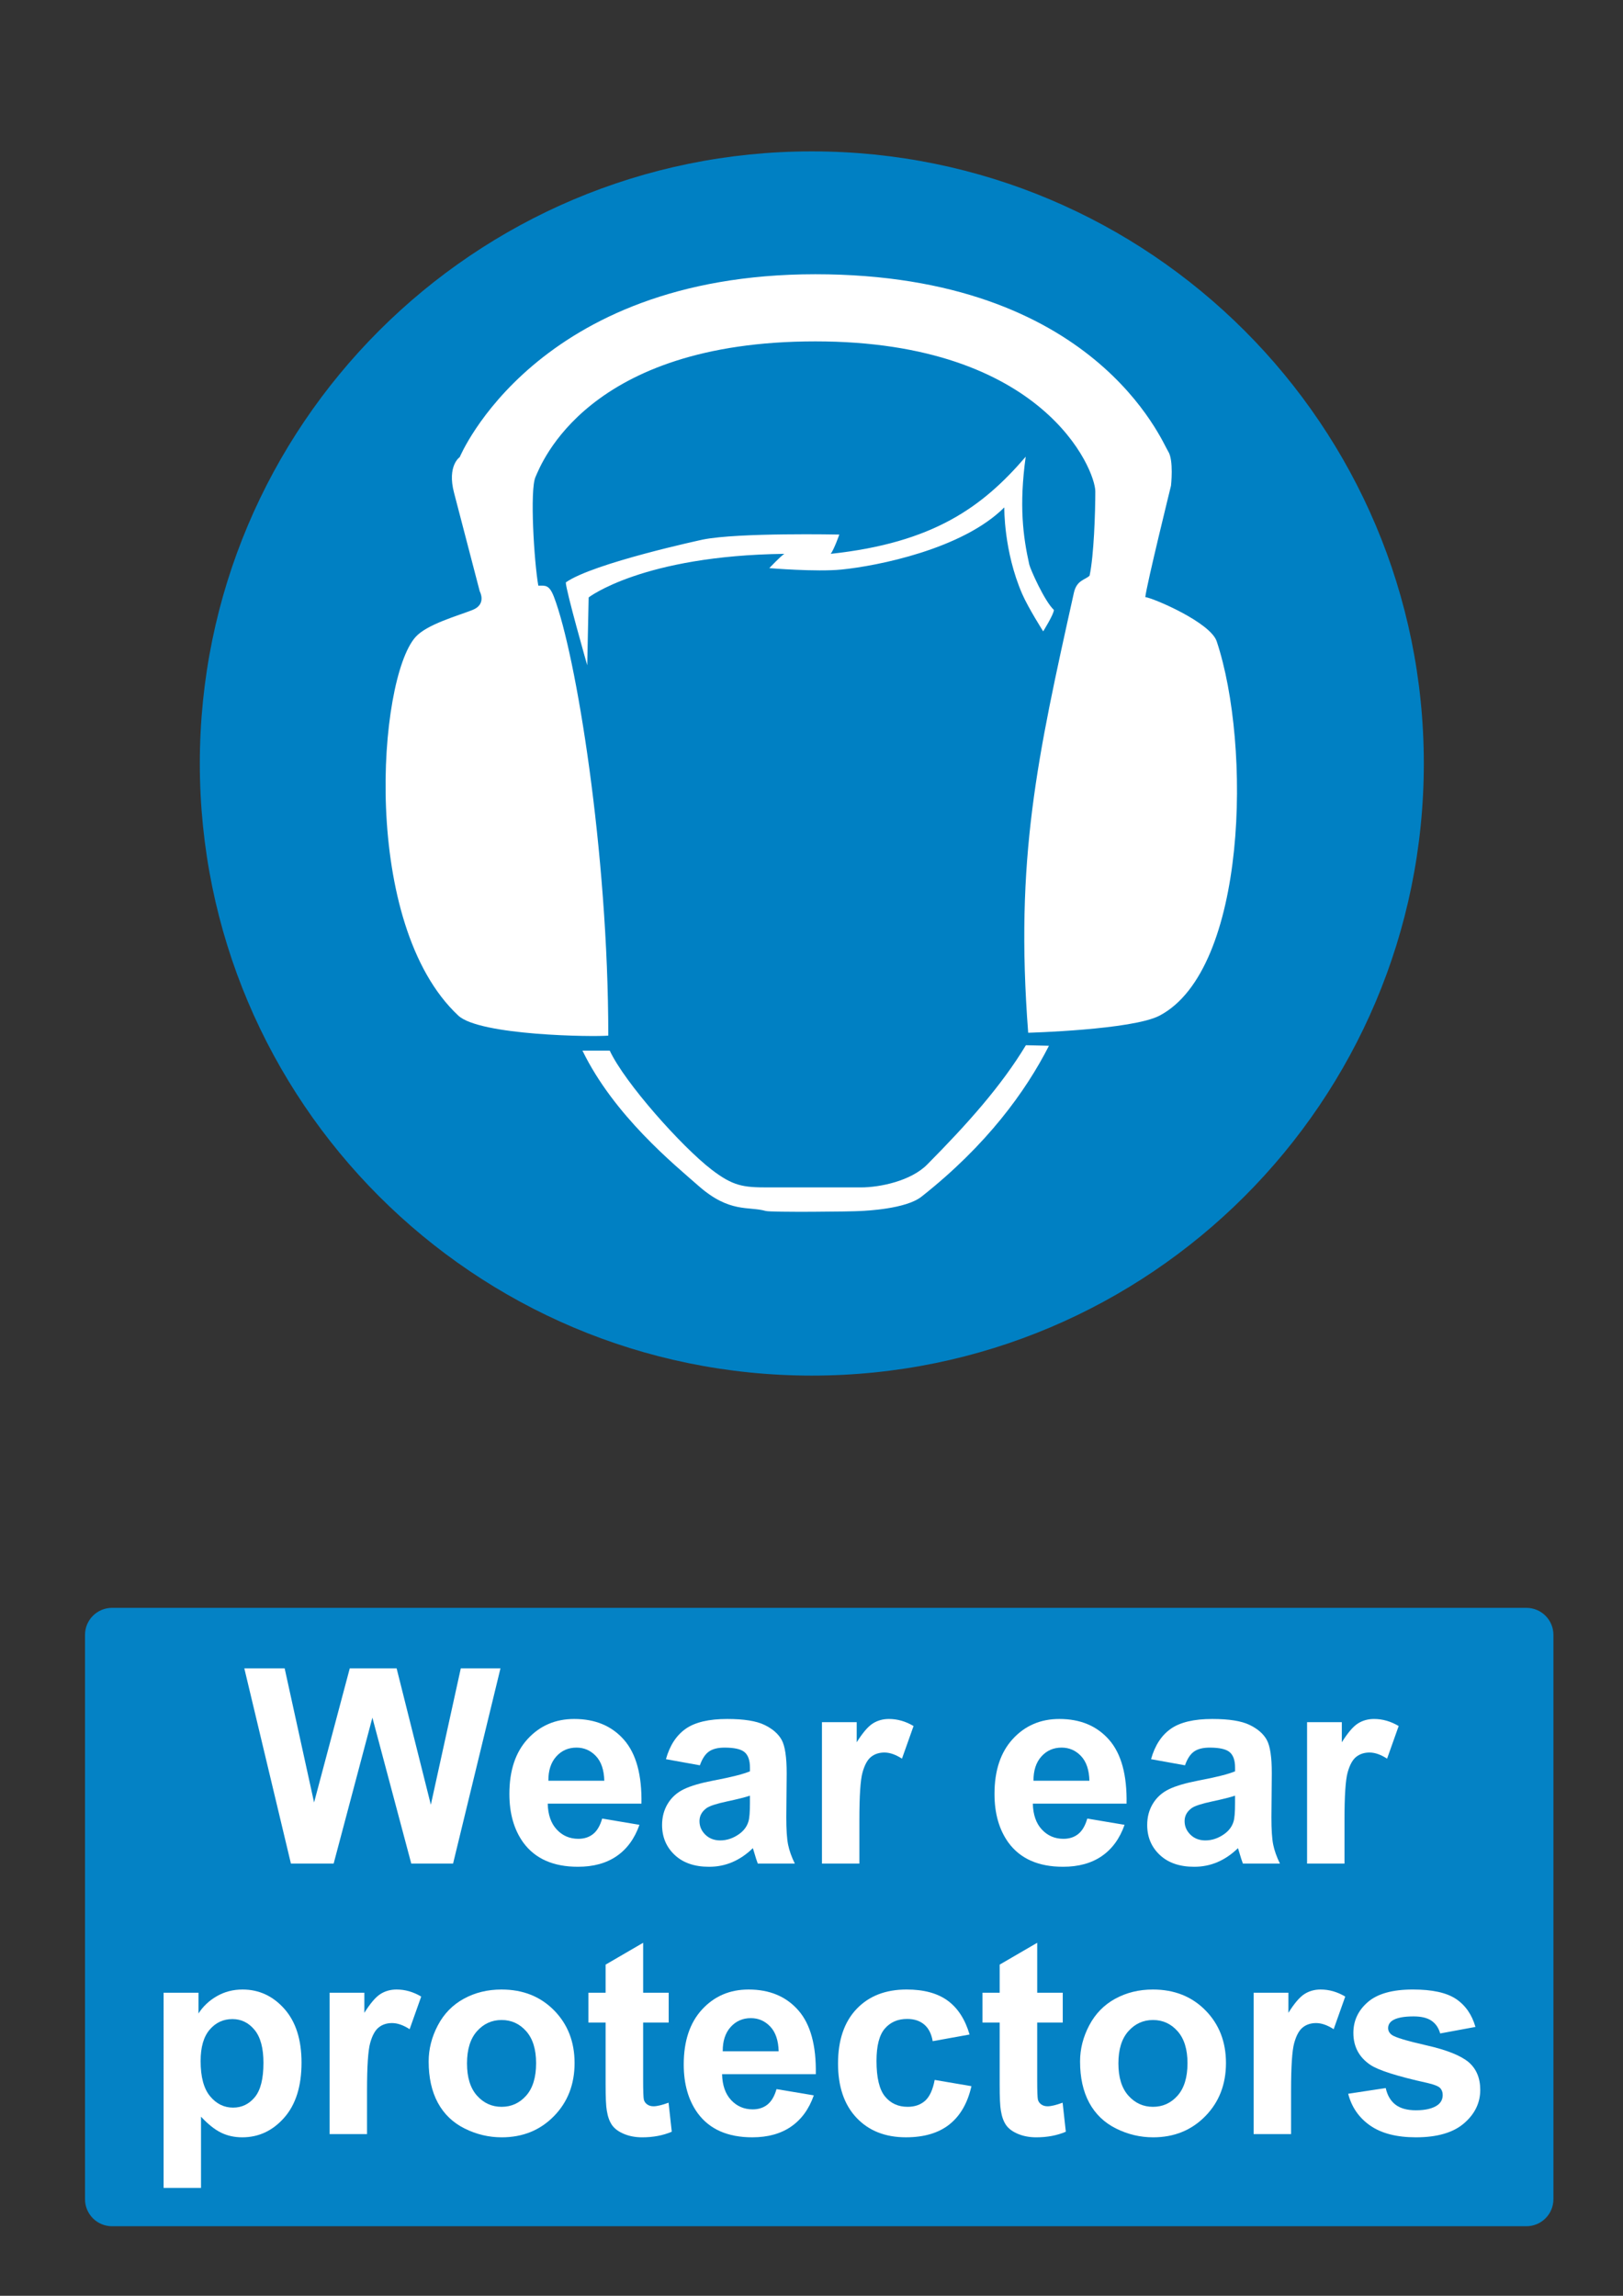
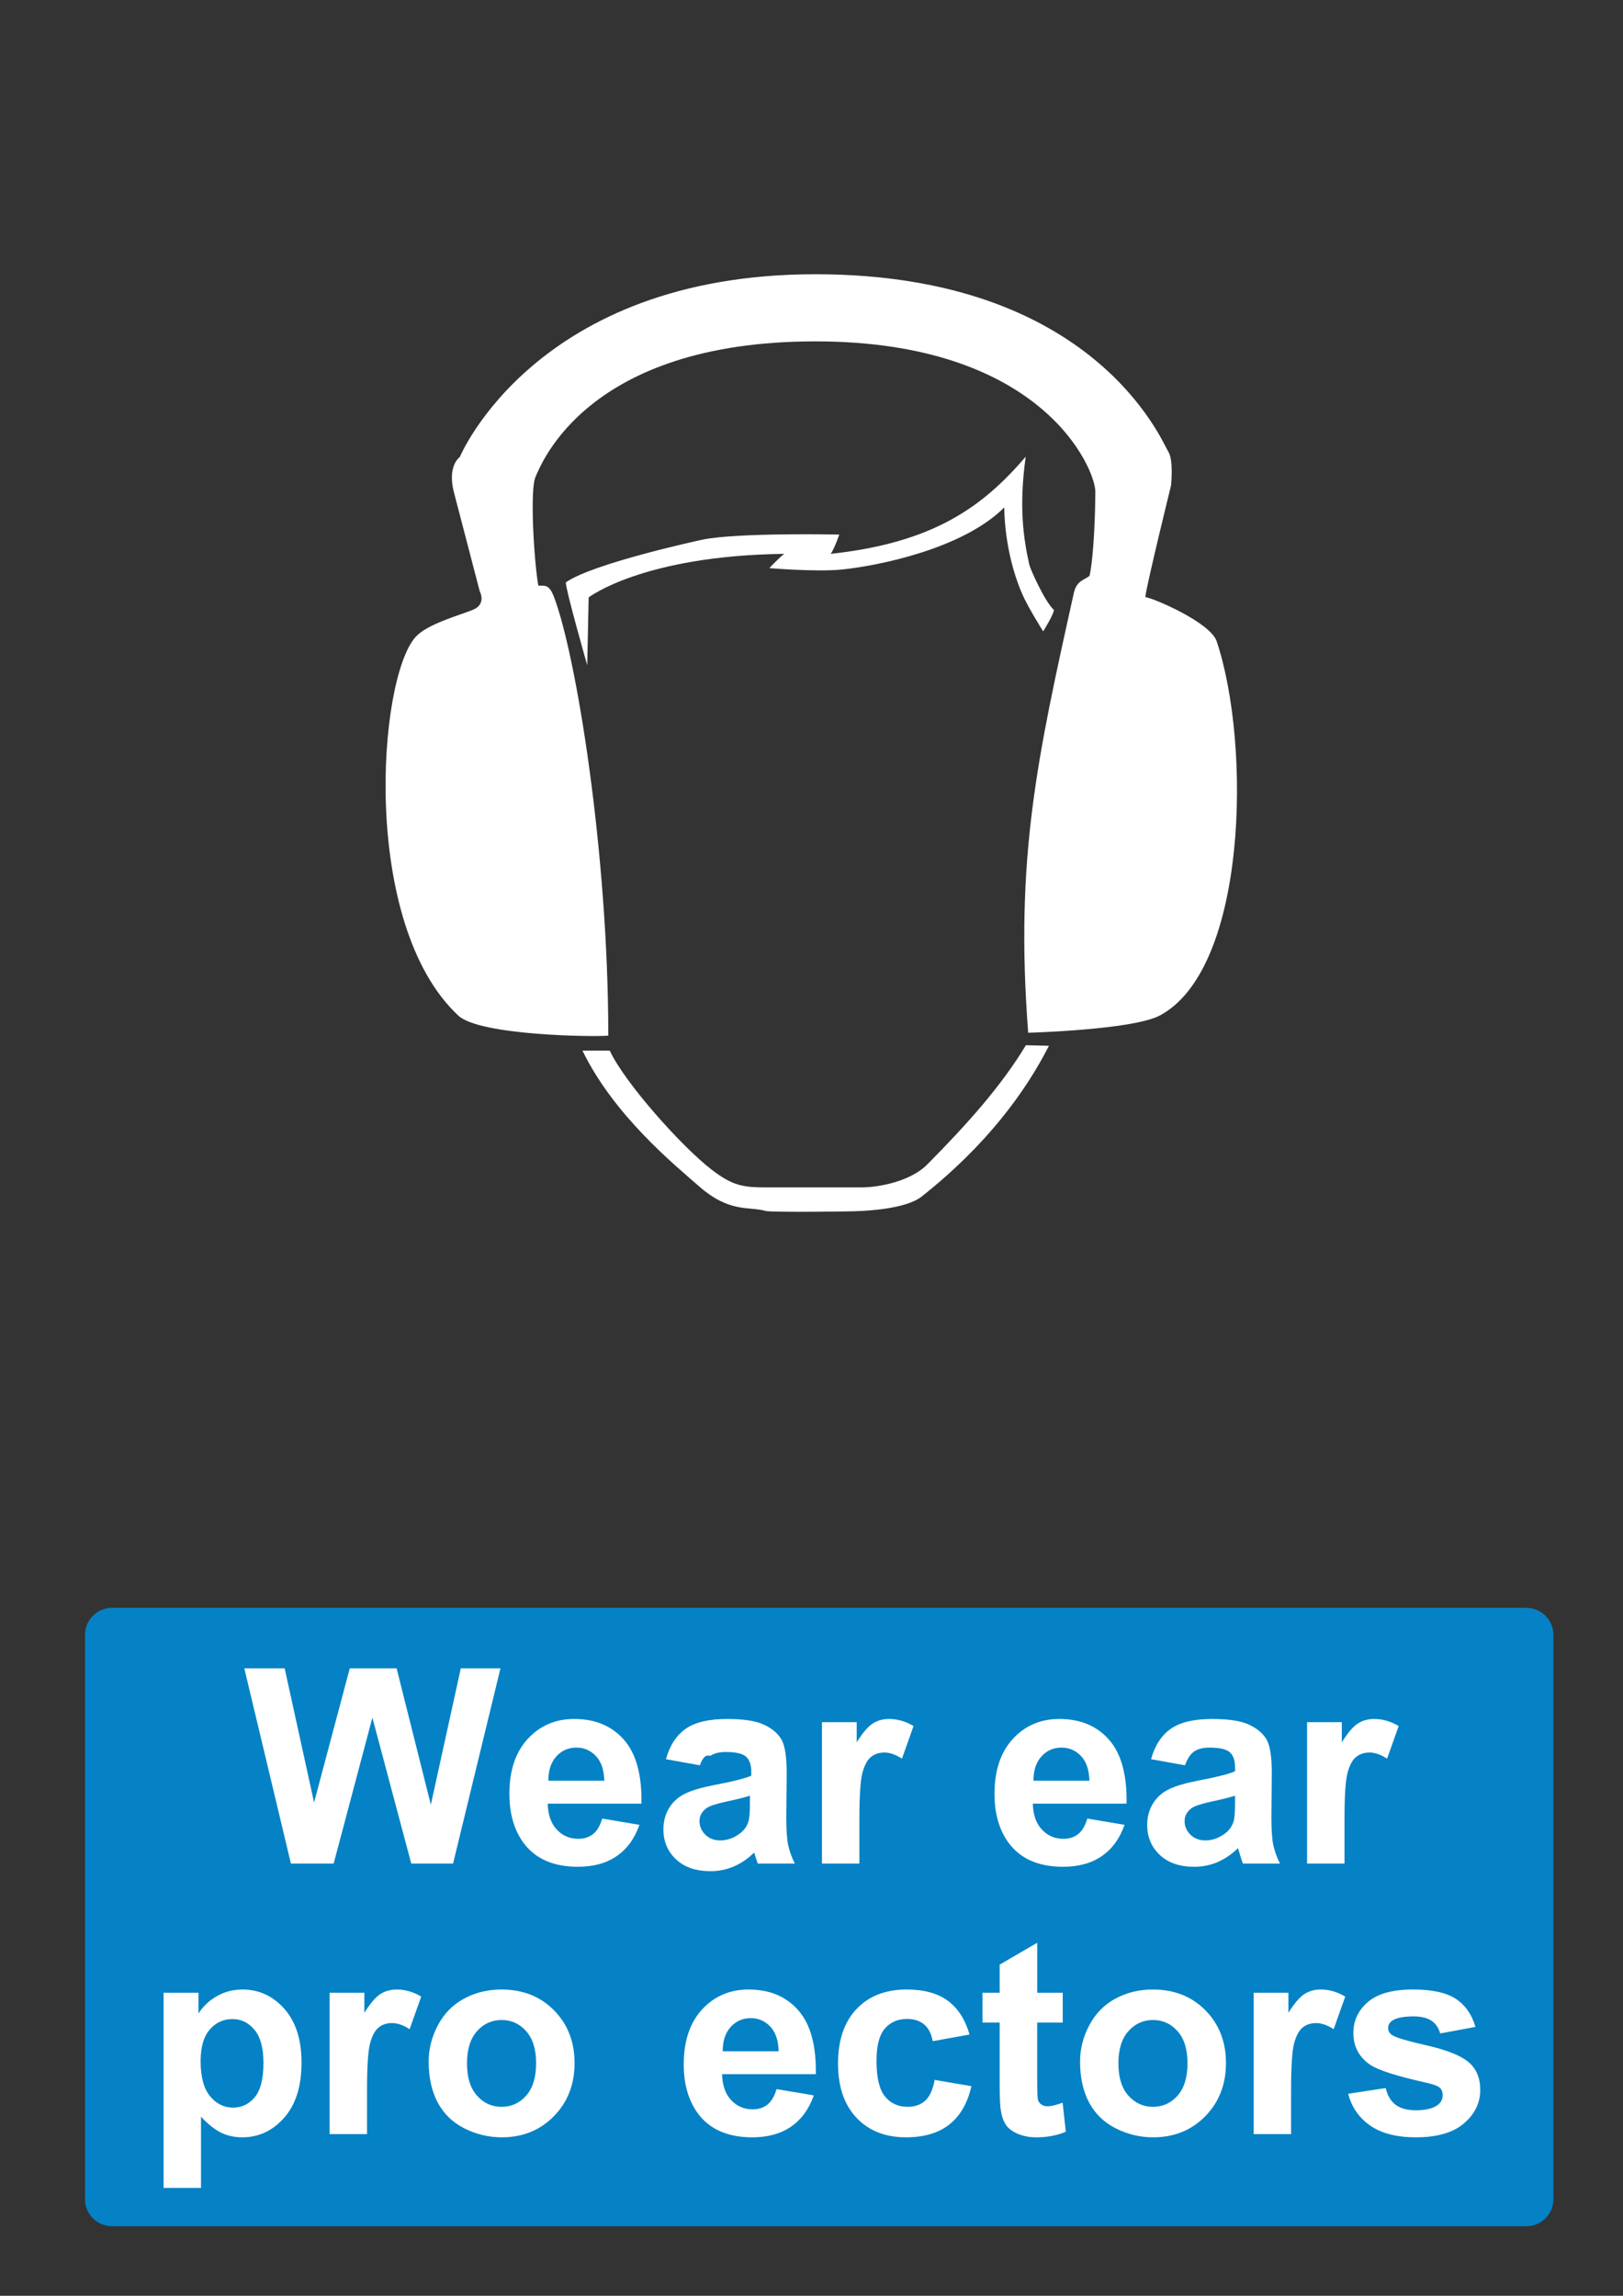
<svg xmlns="http://www.w3.org/2000/svg" version="1.1" baseProfile="tiny" id="Layer_1" x="0px" y="0px" width="595.279px" height="841.89px" viewBox="0 0 595.279 841.89" xml:space="preserve">
  <rect x="0" y="0" width="595.279" height="841.89" fill="#333333" stroke="none" />
-   <path fill="#0080C3" d="M297.758,504.443c123.966,0,224.465-100.497,224.465-224.465c0-123.968-100.499-224.465-224.465-224.465  C173.79,55.512,73.292,156.01,73.292,279.978C73.292,403.945,173.79,504.445,297.758,504.443" />
  <path fill="#FFFFFF" d="M374.901,217.768c-6.818-15.73-6.549-31.695-6.549-31.695c-15.317,15.32-46.69,21.495-59.721,22.788  c-9.305,0.924-26.456-0.524-26.456-0.524s4.192-4.452,5.502-5.238c-51.995,0.662-71.77,15.978-71.77,15.978l-0.524,24.883  c0,0-7.858-27.502-7.858-30.383c9.954-7.073,50.291-15.716,50.291-15.716c13.047-2.609,50.028-1.833,50.028-1.833  s-1.832,5.238-3.143,7.072c37.579-4.053,55.665-17.141,71.508-35.622c-2.482,17.876-0.977,29.356,1.31,39.553  c0.383,1.708,5.62,13.494,9.026,16.637c0,1.572-3.931,7.858-3.931,7.858C382.617,231.523,377.117,222.881,374.901,217.768" />
  <path fill="#FFFFFF" d="M213.624,385.261c11.6,23.85,33.692,41.79,42.623,49.649c11.398,10.029,18.319,7.367,24.621,9.166  c1.834,0.523,31.432,0.264,35.098,0c1.609-0.115,16.231-0.688,22.003-5.236c23.88-18.834,38.248-38.608,46.76-55.347l-8.458-0.199  c-9.003,14.916-21.377,28.79-36.205,43.757c-5.92,5.977-17.2,8.383-24.36,8.383c-1.834,0-29.598,0-34.052,0  c-8.992,0-12.747-0.438-20.691-6.547c-10.923-8.403-31.815-31.805-37.326-43.614L213.624,385.261" />
  <path fill="#FFFFFF" d="M377.117,378.72c0,0,38.238-1.047,48.191-6.285c32.137-16.916,33.692-99.029,20.955-137.245  c-2.307-6.915-23.016-15.785-26.193-16.238c0.523-4.715,9.43-40.858,9.43-40.858s1.047-9.429-1.048-12.572  c-2.096-3.144-26.716-64.954-129.386-64.954c-102.672-0.001-130.435,67.05-130.435,67.05s-4.715,3.143-2.095,13.095  s9.429,36.144,9.429,36.144s2.619,4.715-2.621,6.81c-5.237,2.095-16.761,5.239-20.952,9.953  c-13.828,15.557-20.222,105.276,15.714,138.816c7.858,7.334,49.765,7.856,55.002,7.334c0-67.454-11.872-139.845-19.903-160.817  c-1.769-4.615-3.144-4.19-5.765-4.19c-1.569-8.906-3.142-35.097-1.047-39.812c2.097-4.714,18.858-49.764,102.672-49.764  s102.67,47.145,102.67,55.003c0,7.856-0.523,23.571-2.095,30.905c-1.571,1.573-4.715,1.573-5.762,6.286  C380.445,277.837,372.201,314.803,377.117,378.72" />
  <path fill="#0482C5" d="M41.1,589.611h518.74c5.479,0,9.92,4.439,9.92,9.92v206.93c0,5.479-4.439,9.92-9.92,9.92H41.1  c-5.479,0-9.92-4.439-9.92-9.92v-206.93C31.18,594.05,35.62,589.611,41.1,589.611" />
  <g>
    <path fill="#FFFFFF" d="M106.702,683.39l-17.091-71.582h14.796l10.79,49.17l13.087-49.17h17.188l12.549,50l10.986-50h14.551   l-17.383,71.582h-15.332l-14.258-53.516l-14.209,53.516H106.702z" />
    <path fill="#FFFFFF" d="M220.862,666.886l13.673,2.295c-1.759,5.014-4.533,8.83-8.325,11.449   c-3.792,2.621-8.537,3.932-14.233,3.932c-9.017,0-15.689-2.945-20.02-8.838c-3.418-4.721-5.127-10.678-5.127-17.871   c0-8.594,2.246-15.322,6.737-20.189c4.492-4.867,10.172-7.301,17.041-7.301c7.715,0,13.803,2.549,18.263,7.643   c4.459,5.094,6.592,12.898,6.396,23.412h-34.375c0.098,4.07,1.204,7.236,3.32,9.498s4.752,3.395,7.91,3.395   c2.147,0,3.955-0.588,5.42-1.76S220.113,669.492,220.862,666.886z M221.643,653.019c-0.098-3.971-1.123-6.99-3.076-9.059   c-1.953-2.064-4.33-3.1-7.129-3.1c-2.995,0-5.469,1.09-7.422,3.27c-1.953,2.184-2.914,5.145-2.881,8.887h20.508V653.019z" />
-     <path fill="#FFFFFF" d="M256.702,647.355l-12.451-2.246c1.398-5.014,3.809-8.725,7.227-11.133s8.496-3.613,15.234-3.613   c6.12,0,10.677,0.725,13.672,2.174s5.103,3.287,6.323,5.518s1.831,6.322,1.831,12.279l-0.146,16.016   c0,4.559,0.22,7.92,0.659,10.084c0.438,2.164,1.261,4.484,2.466,6.957h-13.574c-0.357-0.91-0.798-2.262-1.317-4.053   c-0.229-0.813-0.392-1.35-0.488-1.609c-2.344,2.277-4.851,3.986-7.52,5.127c-2.67,1.139-5.519,1.709-8.546,1.709   c-5.339,0-9.546-1.449-12.621-4.348c-3.076-2.895-4.614-6.559-4.614-10.984c0-2.932,0.7-5.543,2.1-7.838s3.361-4.053,5.884-5.273   s6.16-2.285,10.913-3.197c6.413-1.205,10.856-2.328,13.33-3.369v-1.367c0-2.637-0.65-4.518-1.953-5.641   c-1.302-1.123-3.76-1.684-7.373-1.684c-2.44,0-4.346,0.479-5.713,1.439C258.655,643.261,257.548,644.947,256.702,647.355z    M275.061,658.488c-1.758,0.586-4.541,1.287-8.35,2.1c-3.81,0.814-6.299,1.611-7.472,2.395c-1.79,1.27-2.686,2.881-2.686,4.834   c0,1.92,0.716,3.58,2.148,4.979c1.432,1.4,3.255,2.1,5.469,2.1c2.474,0,4.834-0.813,7.08-2.439c1.66-1.236,2.75-2.75,3.271-4.541   c0.358-1.172,0.537-3.402,0.537-6.689v-2.736H275.061z" />
+     <path fill="#FFFFFF" d="M256.702,647.355l-12.451-2.246c1.398-5.014,3.809-8.725,7.227-11.133s8.496-3.613,15.234-3.613   c6.12,0,10.677,0.725,13.672,2.174s5.103,3.287,6.323,5.518s1.831,6.322,1.831,12.279l-0.146,16.016   c0,4.559,0.22,7.92,0.659,10.084c0.438,2.164,1.261,4.484,2.466,6.957h-13.574c-0.357-0.91-0.798-2.262-1.317-4.053   c-2.344,2.277-4.851,3.986-7.52,5.127c-2.67,1.139-5.519,1.709-8.546,1.709   c-5.339,0-9.546-1.449-12.621-4.348c-3.076-2.895-4.614-6.559-4.614-10.984c0-2.932,0.7-5.543,2.1-7.838s3.361-4.053,5.884-5.273   s6.16-2.285,10.913-3.197c6.413-1.205,10.856-2.328,13.33-3.369v-1.367c0-2.637-0.65-4.518-1.953-5.641   c-1.302-1.123-3.76-1.684-7.373-1.684c-2.44,0-4.346,0.479-5.713,1.439C258.655,643.261,257.548,644.947,256.702,647.355z    M275.061,658.488c-1.758,0.586-4.541,1.287-8.35,2.1c-3.81,0.814-6.299,1.611-7.472,2.395c-1.79,1.27-2.686,2.881-2.686,4.834   c0,1.92,0.716,3.58,2.148,4.979c1.432,1.4,3.255,2.1,5.469,2.1c2.474,0,4.834-0.813,7.08-2.439c1.66-1.236,2.75-2.75,3.271-4.541   c0.358-1.172,0.537-3.402,0.537-6.689v-2.736H275.061z" />
    <path fill="#FFFFFF" d="M315.197,683.39h-13.721v-51.855h12.744v7.373c2.182-3.482,4.143-5.777,5.885-6.885   c1.74-1.105,3.719-1.66,5.932-1.66c3.125,0,6.138,0.863,9.033,2.588l-4.248,11.963c-2.311-1.496-4.459-2.246-6.444-2.246   c-1.921,0-3.55,0.529-4.884,1.588s-2.385,2.971-3.147,5.736c-0.767,2.768-1.148,8.563-1.148,17.383L315.197,683.39L315.197,683.39z   " />
    <path fill="#FFFFFF" d="M398.79,666.886l13.673,2.295c-1.759,5.014-4.533,8.83-8.325,11.449c-3.793,2.621-8.537,3.932-14.233,3.932   c-9.018,0-15.689-2.945-20.02-8.838c-3.418-4.721-5.127-10.678-5.127-17.871c0-8.594,2.246-15.322,6.737-20.189   c4.492-4.867,10.173-7.301,17.041-7.301c7.716,0,13.803,2.549,18.263,7.643c4.459,5.094,6.592,12.898,6.396,23.412H378.82   c0.099,4.07,1.204,7.236,3.32,9.498c2.115,2.262,4.752,3.395,7.91,3.395c2.147,0,3.955-0.588,5.42-1.76   S398.041,669.492,398.79,666.886z M399.572,653.019c-0.098-3.971-1.123-6.99-3.076-9.059c-1.952-2.064-4.329-3.1-7.129-3.1   c-2.995,0-5.469,1.09-7.422,3.27c-1.953,2.184-2.914,5.145-2.881,8.887h20.508V653.019z" />
    <path fill="#FFFFFF" d="M434.631,647.355l-12.451-2.246c1.398-5.014,3.809-8.725,7.227-11.133s8.496-3.613,15.234-3.613   c6.119,0,10.677,0.725,13.672,2.174c2.994,1.449,5.104,3.287,6.323,5.518c1.221,2.23,1.831,6.322,1.831,12.279l-0.146,16.016   c0,4.559,0.221,7.92,0.659,10.084c0.439,2.164,1.261,4.484,2.466,6.957h-13.574c-0.357-0.91-0.798-2.262-1.317-4.053   c-0.229-0.813-0.392-1.35-0.488-1.609c-2.344,2.277-4.851,3.986-7.52,5.127c-2.67,1.139-5.519,1.709-8.545,1.709   c-5.34,0-9.547-1.449-12.622-4.348c-3.076-2.895-4.614-6.559-4.614-10.984c0-2.932,0.699-5.543,2.1-7.838   c1.399-2.295,3.36-4.053,5.884-5.273c2.522-1.221,6.16-2.285,10.913-3.197c6.412-1.205,10.855-2.328,13.33-3.369v-1.367   c0-2.637-0.65-4.518-1.953-5.641s-3.76-1.684-7.373-1.684c-2.44,0-4.346,0.479-5.713,1.439   C436.584,643.261,435.477,644.947,434.631,647.355z M452.99,658.488c-1.758,0.586-4.541,1.287-8.35,2.1   c-3.81,0.814-6.299,1.611-7.471,2.395c-1.791,1.27-2.687,2.881-2.687,4.834c0,1.92,0.716,3.58,2.148,4.979   c1.432,1.4,3.255,2.1,5.469,2.1c2.474,0,4.834-0.813,7.08-2.439c1.66-1.236,2.75-2.75,3.271-4.541   c0.357-1.172,0.537-3.402,0.537-6.689v-2.736H452.99z" />
    <path fill="#FFFFFF" d="M493.127,683.39h-13.722v-51.855h12.744v7.373c2.181-3.482,4.142-5.777,5.884-6.885   c1.741-1.105,3.72-1.66,5.934-1.66c3.125,0,6.136,0.863,9.033,2.588l-4.248,11.963c-2.313-1.496-4.46-2.246-6.445-2.246   c-1.921,0-3.549,0.529-4.883,1.588c-1.335,1.059-2.386,2.971-3.149,5.736c-0.766,2.768-1.146,8.563-1.146,17.383L493.127,683.39   L493.127,683.39z" />
  </g>
  <g>
    <path fill="#FFFFFF" d="M60.007,730.746H72.8v7.617c1.66-2.605,3.906-4.721,6.738-6.35c2.832-1.627,5.973-2.439,9.424-2.439   c6.021,0,11.133,2.359,15.332,7.08s6.299,11.295,6.299,19.727c0,8.658-2.116,15.391-6.348,20.189   c-4.232,4.803-9.359,7.203-15.382,7.203c-2.864,0-5.461-0.57-7.787-1.709c-2.328-1.141-4.777-3.094-7.35-5.859v26.123h-13.72   V730.746z M73.582,755.792c0,5.828,1.154,10.133,3.467,12.916c2.311,2.783,5.127,4.174,8.447,4.174   c3.189,0,5.843-1.275,7.959-3.832c2.115-2.555,3.174-6.746,3.174-12.574c0-5.436-1.091-9.473-3.271-12.107   c-2.181-2.637-4.883-3.955-8.104-3.955c-3.354,0-6.136,1.293-8.351,3.881S73.582,750.714,73.582,755.792z" />
    <path fill="#FFFFFF" d="M134.617,782.599h-13.722v-51.854h12.744v7.373c2.181-3.482,4.143-5.777,5.884-6.885s3.72-1.66,5.934-1.66   c3.125,0,6.136,0.861,9.033,2.588l-4.248,11.963c-2.313-1.498-4.46-2.246-6.445-2.246c-1.921,0-3.548,0.529-4.883,1.586   c-1.335,1.061-2.386,2.973-3.149,5.738c-0.765,2.768-1.146,8.561-1.146,17.383L134.617,782.599L134.617,782.599z" />
    <path fill="#FFFFFF" d="M157.224,755.941c0-4.559,1.123-8.969,3.369-13.232s5.428-7.52,9.546-9.766s8.716-3.369,13.794-3.369   c7.845,0,14.274,2.547,19.287,7.641c5.013,5.096,7.521,11.533,7.521,19.313c0,7.846-2.531,14.348-7.594,19.508   c-5.062,5.16-11.434,7.738-19.115,7.738c-4.754,0-9.286-1.074-13.6-3.223c-4.313-2.148-7.593-5.299-9.839-9.447   C158.347,766.953,157.224,761.898,157.224,755.941z M171.287,756.671c0,5.145,1.221,9.082,3.662,11.816   c2.44,2.734,5.451,4.102,9.032,4.102s6.583-1.367,9.01-4.102c2.425-2.734,3.638-6.705,3.638-11.914   c0-5.078-1.213-8.984-3.638-11.719c-2.426-2.734-5.429-4.102-9.01-4.102s-6.592,1.367-9.032,4.102   C172.508,747.589,171.287,751.531,171.287,756.671z" />
-     <path fill="#FFFFFF" d="M245.261,730.746v10.938h-9.375v20.898c0,4.232,0.089,6.697,0.269,7.396s0.587,1.277,1.222,1.732   c0.635,0.457,1.408,0.684,2.318,0.684c1.271,0,3.108-0.438,5.519-1.316l1.172,10.645c-3.19,1.367-6.804,2.051-10.84,2.051   c-2.475,0-4.704-0.414-6.689-1.244s-3.441-1.904-4.37-3.225c-0.928-1.318-1.57-3.1-1.929-5.346   c-0.293-1.596-0.438-4.818-0.438-9.668v-22.607h-6.3v-10.938h6.3v-10.303l13.77-8.01v18.313H245.261z" />
    <path fill="#FFFFFF" d="M284.812,766.095l13.672,2.295c-1.758,5.016-4.533,8.83-8.325,11.451s-8.537,3.932-14.233,3.932   c-9.017,0-15.69-2.945-20.021-8.84c-3.418-4.719-5.127-10.676-5.127-17.869c0-8.596,2.246-15.324,6.738-20.191   c4.492-4.865,10.172-7.299,17.041-7.299c7.715,0,13.802,2.547,18.262,7.641c4.459,5.096,6.592,12.9,6.397,23.414h-34.375   c0.098,4.068,1.204,7.234,3.32,9.496c2.115,2.264,4.752,3.395,7.909,3.395c2.148,0,3.955-0.586,5.421-1.758   C282.956,770.589,284.063,768.701,284.812,766.095z M285.593,752.23c-0.098-3.973-1.123-6.99-3.076-9.059   c-1.953-2.066-4.33-3.102-7.129-3.102c-2.995,0-5.469,1.092-7.422,3.271c-1.953,2.182-2.914,5.145-2.881,8.887h20.508V752.23z" />
    <path fill="#FFFFFF" d="M355.613,746.078l-13.524,2.439c-0.456-2.699-1.489-4.734-3.102-6.104   c-1.611-1.367-3.703-2.051-6.273-2.051c-3.418,0-6.146,1.182-8.18,3.541c-2.035,2.359-3.052,6.307-3.052,11.84   c0,6.152,1.033,10.498,3.102,13.037c2.065,2.539,4.842,3.809,8.324,3.809c2.604,0,4.736-0.74,6.396-2.221s2.832-4.029,3.516-7.643   l13.478,2.295c-1.4,6.186-4.086,10.855-8.058,14.014s-9.294,4.736-15.967,4.736c-7.585,0-13.632-2.393-18.14-7.178   c-4.51-4.785-6.764-11.41-6.764-19.873c0-8.561,2.263-15.227,6.787-19.996c4.524-4.768,10.646-7.152,18.359-7.152   c6.313,0,11.336,1.359,15.063,4.078C351.308,736.369,353.985,740.509,355.613,746.078z" />
    <path fill="#FFFFFF" d="M389.793,730.746v10.938h-9.375v20.898c0,4.232,0.089,6.697,0.269,7.396   c0.179,0.699,0.586,1.277,1.221,1.732c0.636,0.457,1.407,0.684,2.319,0.684c1.27,0,3.108-0.438,5.518-1.316l1.173,10.645   c-3.19,1.367-6.805,2.051-10.841,2.051c-2.475,0-4.704-0.414-6.688-1.244c-1.986-0.83-3.442-1.904-4.37-3.225   c-0.928-1.318-1.571-3.1-1.929-5.346c-0.293-1.596-0.439-4.818-0.439-9.668v-22.607h-6.299v-10.938h6.299v-10.303l13.771-8.01   v18.313H389.793z" />
    <path fill="#FFFFFF" d="M396.141,755.941c0-4.559,1.123-8.969,3.369-13.232s5.428-7.52,9.546-9.766   c4.117-2.246,8.716-3.369,13.794-3.369c7.845,0,14.272,2.547,19.287,7.641c5.013,5.096,7.52,11.533,7.52,19.313   c0,7.846-2.531,14.348-7.593,19.508c-5.063,5.16-11.435,7.738-19.116,7.738c-4.753,0-9.286-1.074-13.599-3.223   c-4.313-2.148-7.593-5.299-9.839-9.447C397.264,766.953,396.141,761.898,396.141,755.941z M410.202,756.671   c0,5.145,1.222,9.082,3.662,11.816c2.441,2.734,5.452,4.102,9.033,4.102c3.58,0,6.583-1.367,9.009-4.102   c2.425-2.734,3.639-6.705,3.639-11.914c0-5.078-1.214-8.984-3.639-11.719c-2.426-2.734-5.429-4.102-9.009-4.102   c-3.581,0-6.592,1.367-9.033,4.102C411.424,747.589,410.202,751.531,410.202,756.671z" />
    <path fill="#FFFFFF" d="M473.532,782.599h-13.721v-51.854h12.744v7.373c2.181-3.482,4.142-5.777,5.884-6.885   c1.741-1.107,3.719-1.66,5.933-1.66c3.125,0,6.137,0.861,9.033,2.588l-4.248,11.963c-2.312-1.498-4.46-2.246-6.444-2.246   c-1.922,0-3.55,0.529-4.884,1.586c-1.335,1.061-2.385,2.973-3.148,5.738c-0.767,2.768-1.147,8.561-1.147,17.383L473.532,782.599   L473.532,782.599z" />
    <path fill="#FFFFFF" d="M494.48,767.804l13.771-2.1c0.586,2.67,1.772,4.697,3.563,6.08c1.79,1.383,4.297,2.074,7.521,2.074   c3.548,0,6.217-0.65,8.008-1.953c1.204-0.91,1.807-2.131,1.807-3.662c0-1.041-0.326-1.904-0.977-2.588   c-0.685-0.65-2.215-1.252-4.591-1.807c-11.067-2.441-18.083-4.672-21.045-6.689c-4.102-2.799-6.151-6.689-6.151-11.67   c0-4.492,1.772-8.268,5.321-11.328s9.05-4.59,16.505-4.59c7.096,0,12.368,1.156,15.819,3.467c3.45,2.313,5.826,5.729,7.129,10.254   l-12.938,2.393c-0.555-2.018-1.604-3.563-3.149-4.639c-1.547-1.074-3.752-1.611-6.616-1.611c-3.612,0-6.2,0.506-7.764,1.516   c-1.042,0.717-1.563,1.645-1.563,2.783c0,0.977,0.454,1.807,1.366,2.488c1.236,0.912,5.51,2.197,12.817,3.857   s12.41,3.695,15.308,6.104c2.864,2.441,4.297,5.846,4.297,10.205c0,4.754-1.985,8.838-5.956,12.256   c-3.973,3.42-9.849,5.129-17.628,5.129c-7.063,0-12.654-1.434-16.771-4.299C498.443,776.611,495.75,772.72,494.48,767.804z" />
  </g>
</svg>